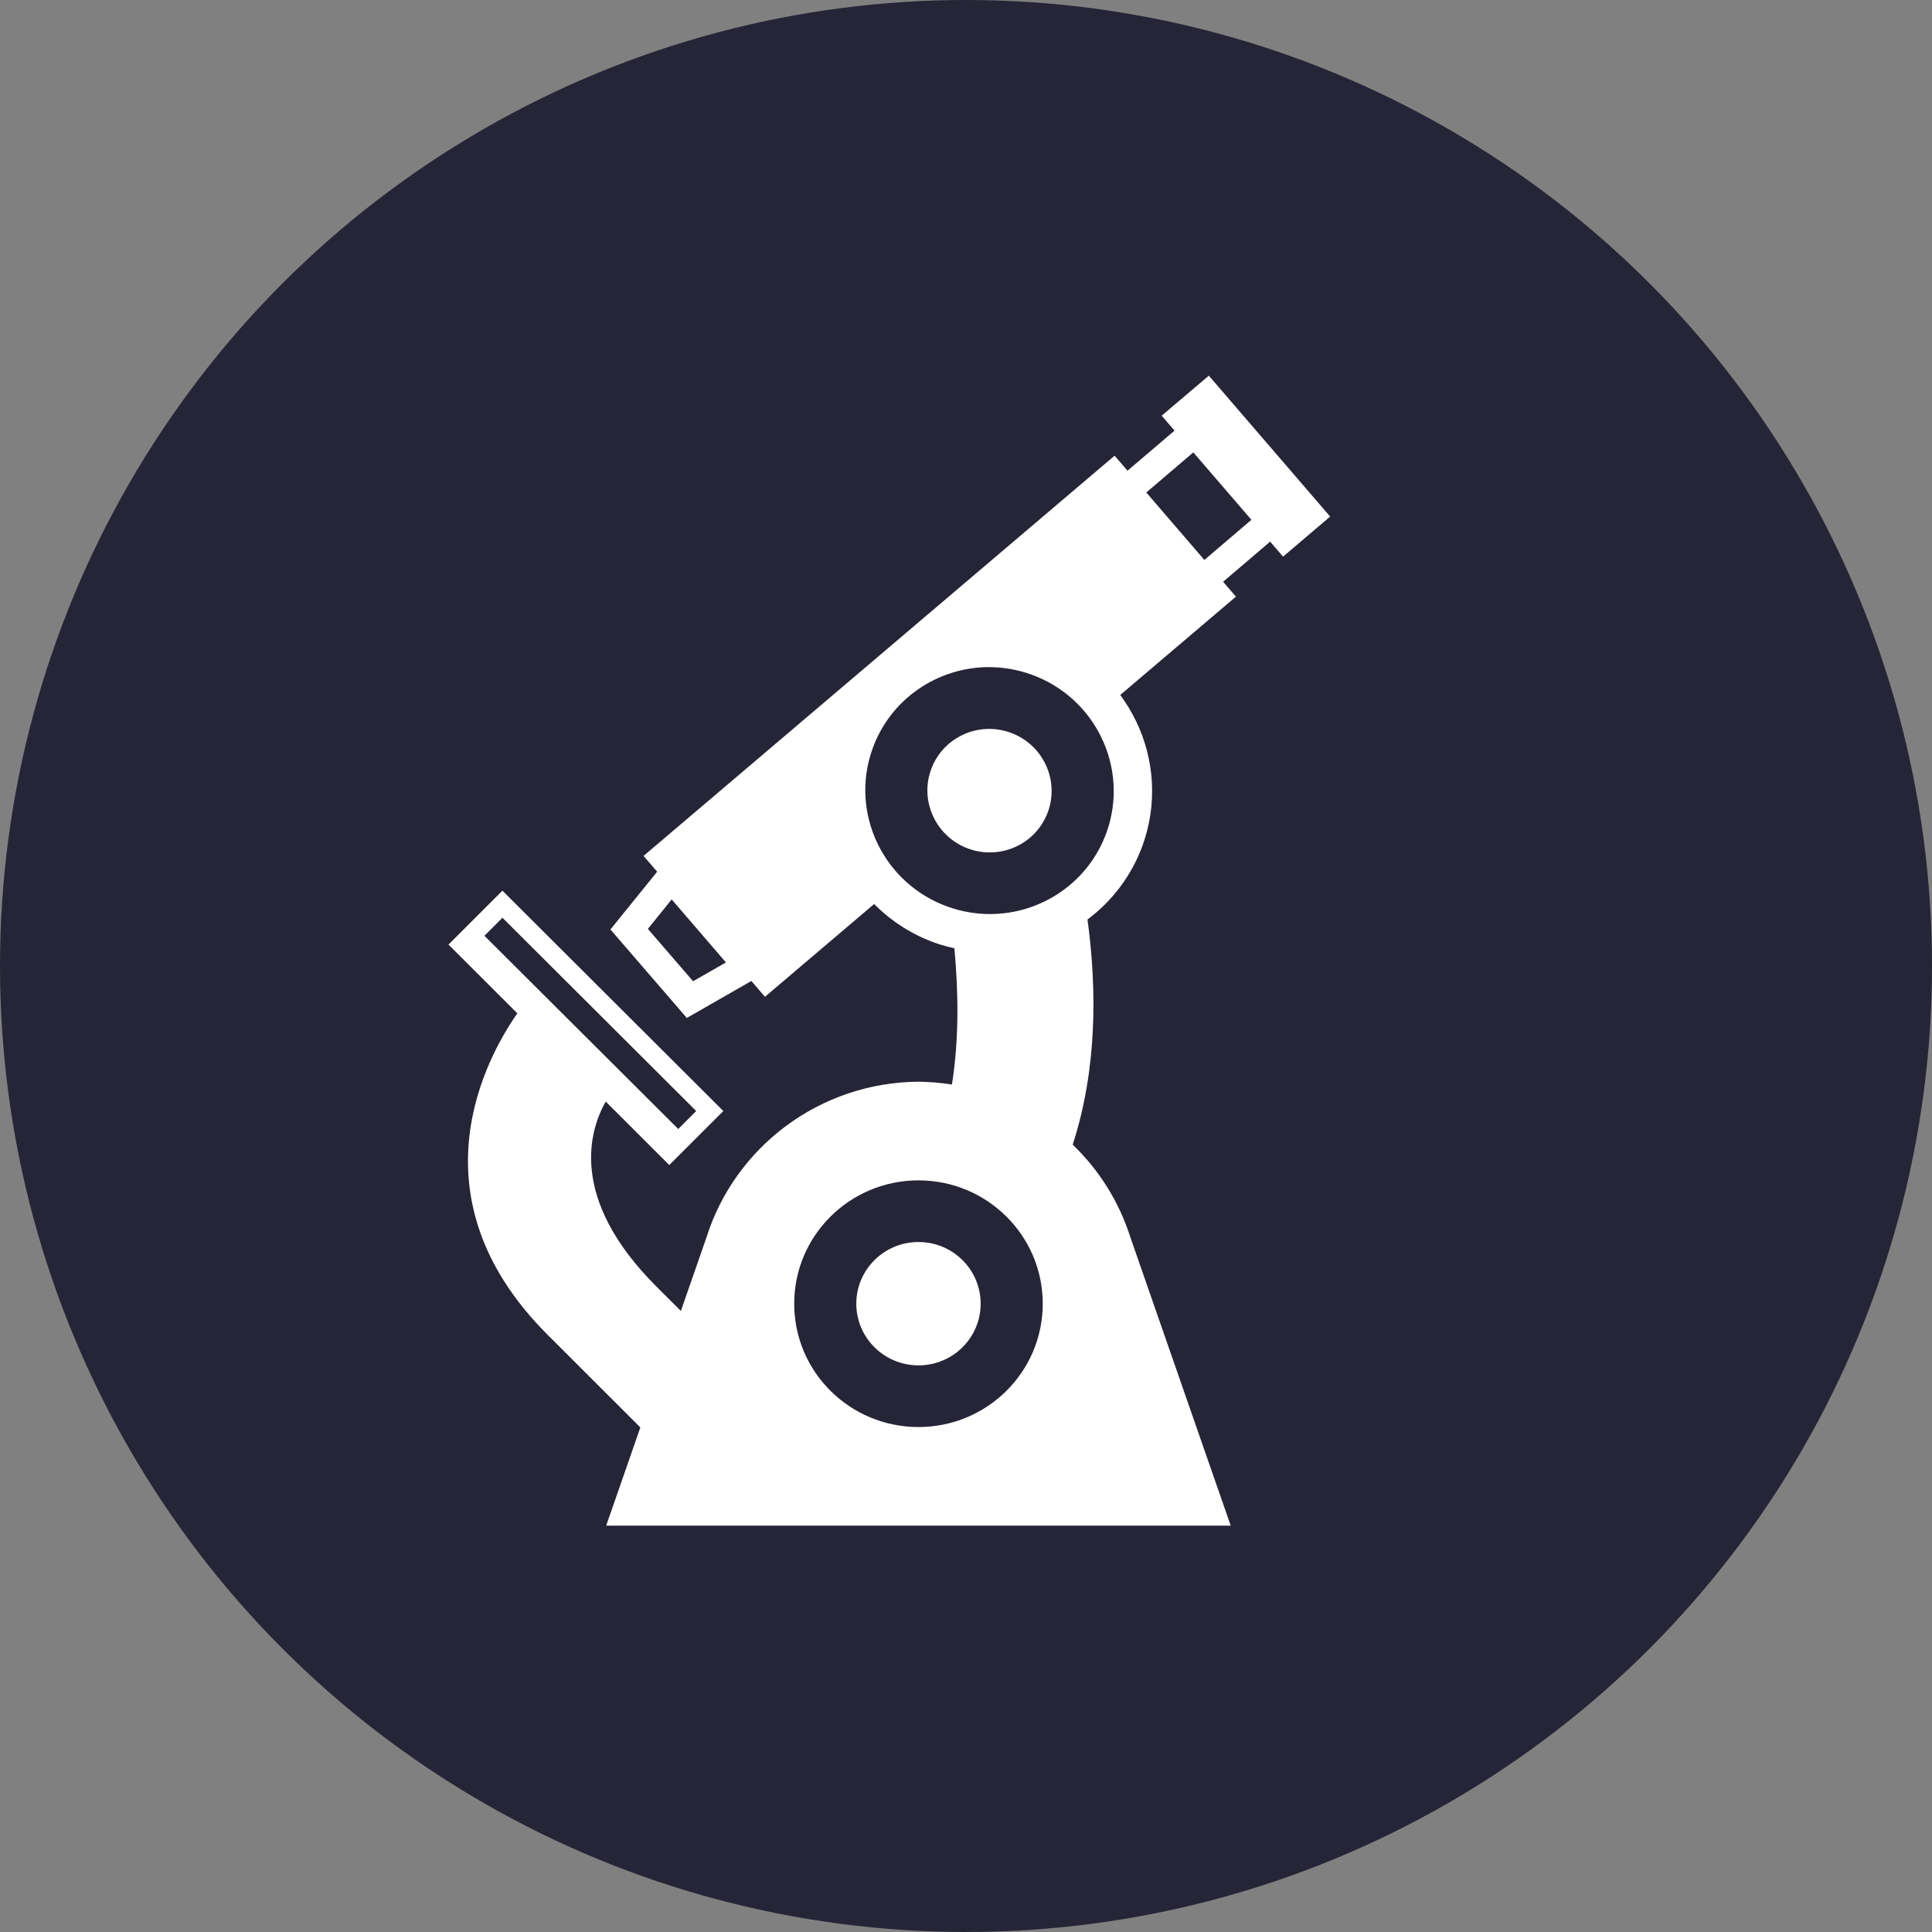
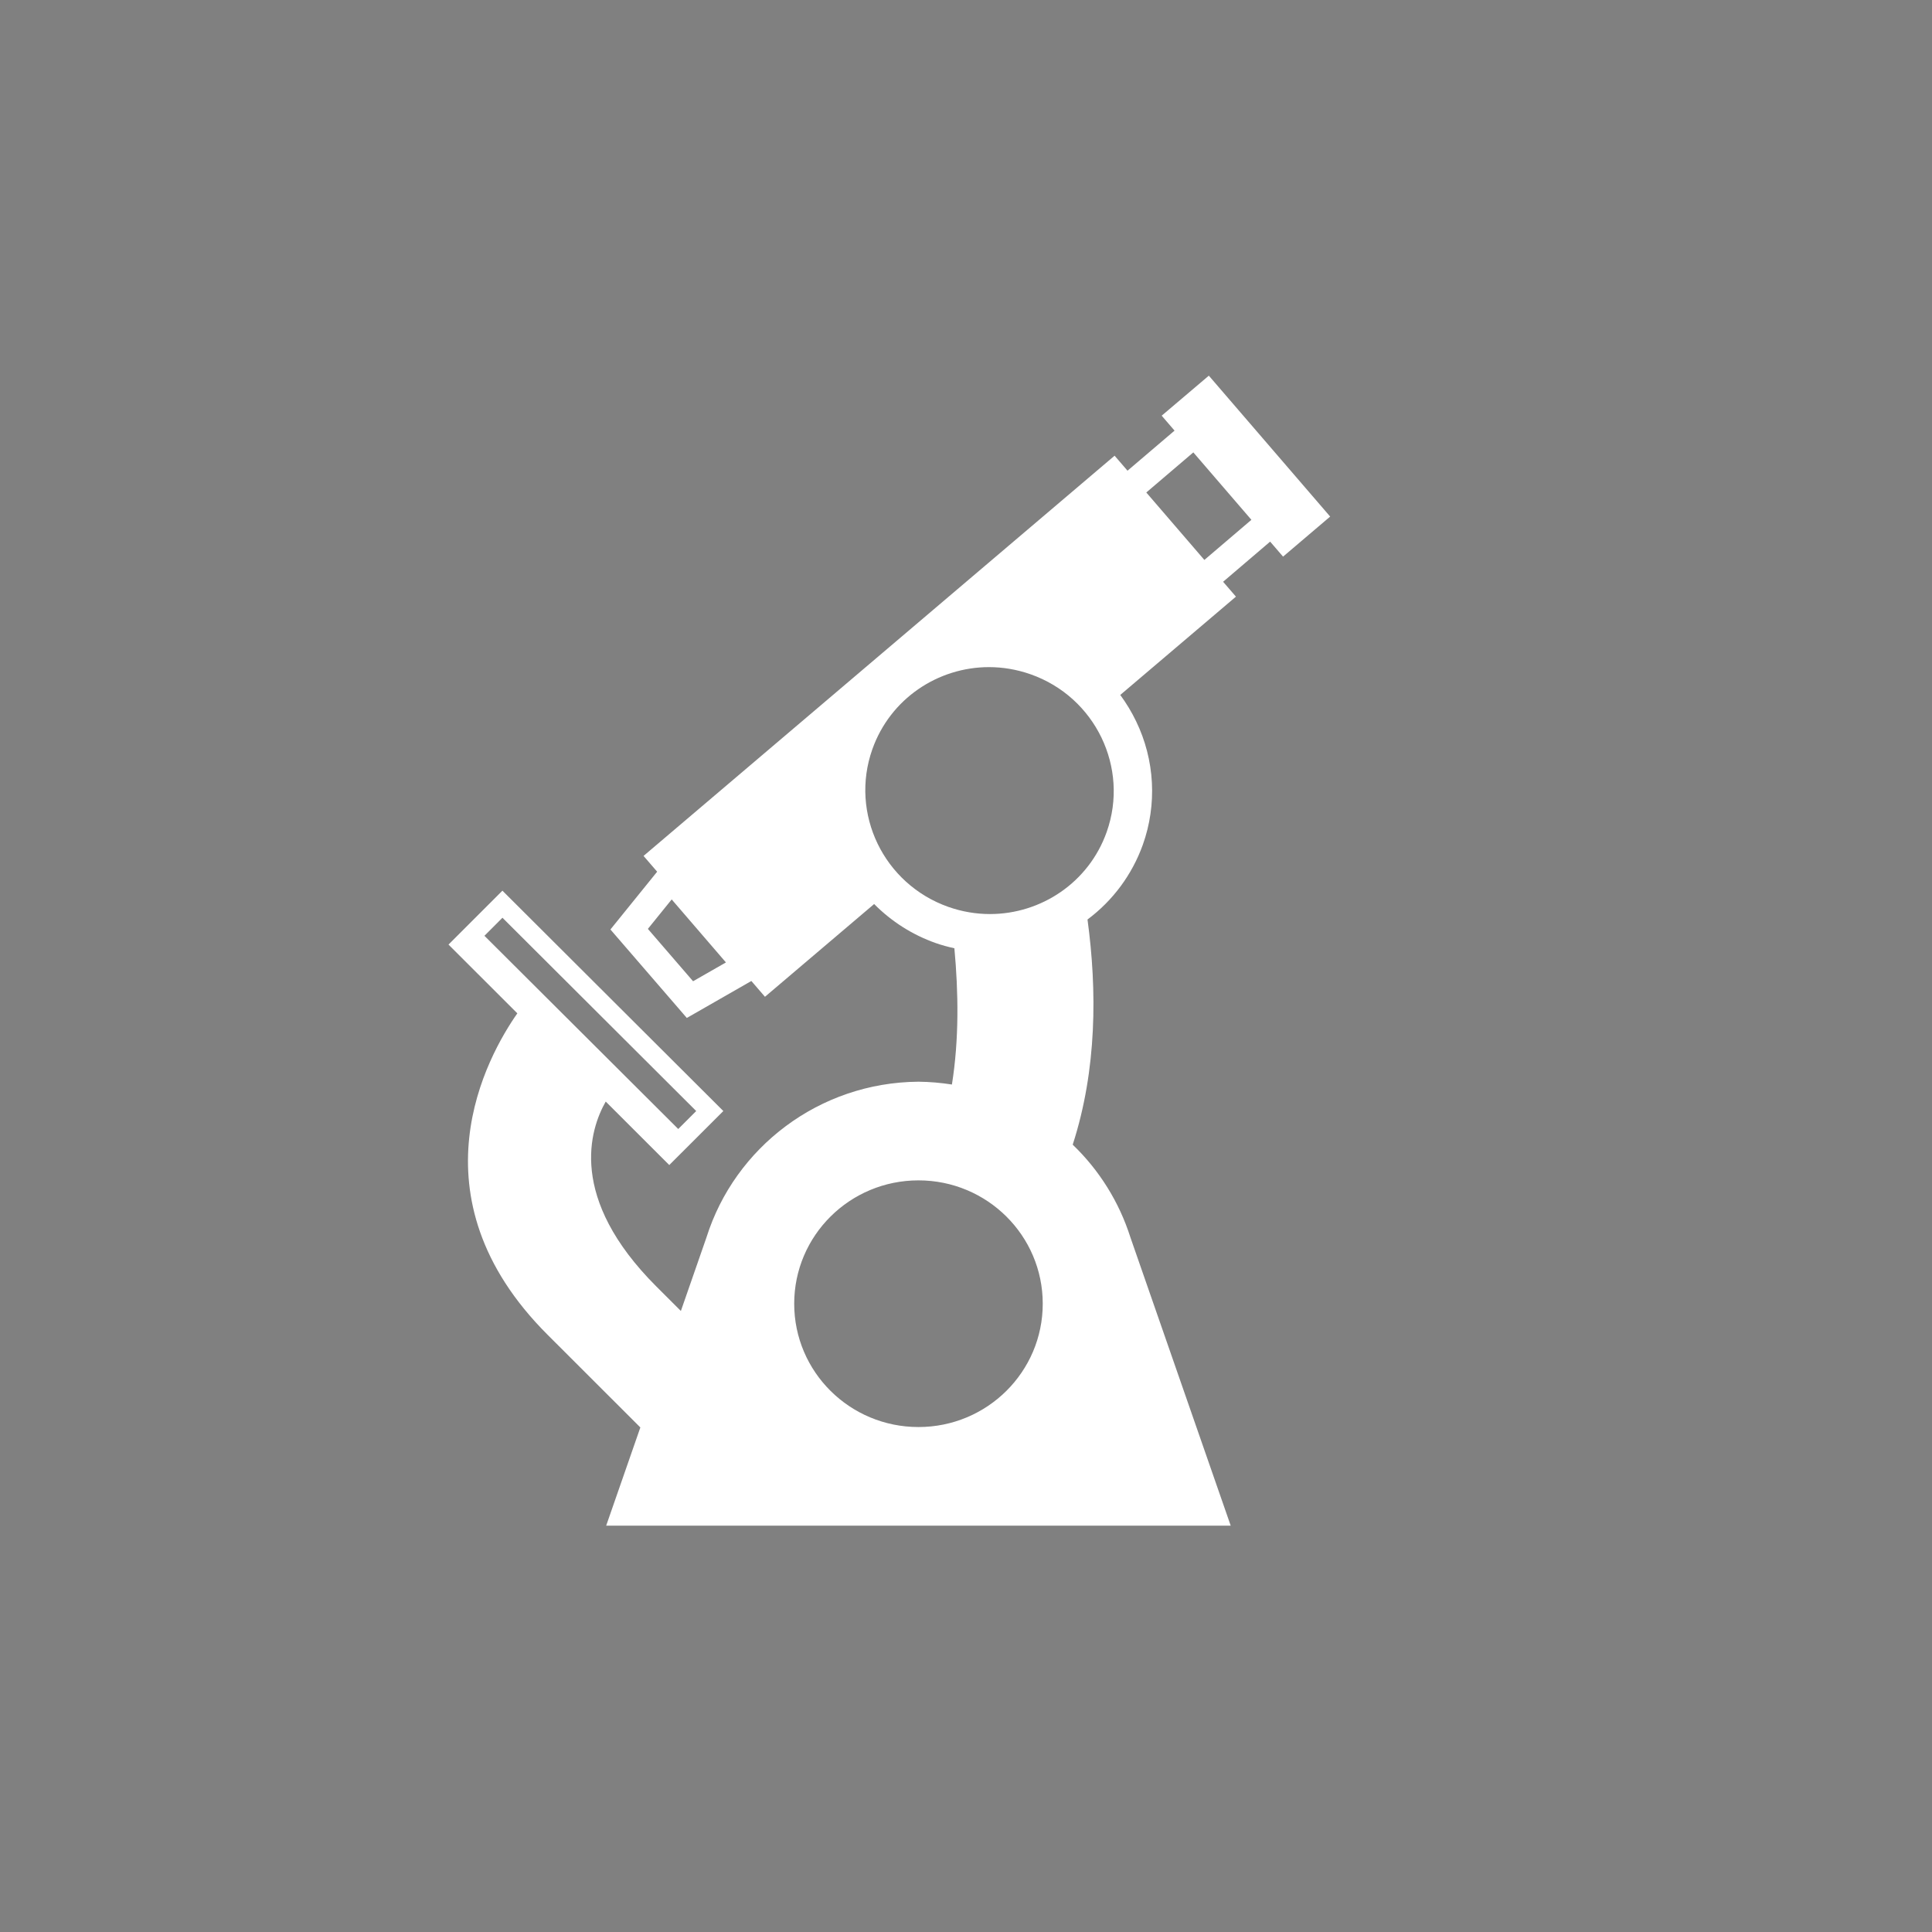
<svg xmlns="http://www.w3.org/2000/svg" fill="none" viewBox="0 0 90 90" height="90" width="90">
  <rect x="0" y="0" width="90" height="90" fill="#808080" stroke="none" />
-   <circle fill="#252537" r="45" cy="45" cx="45" />
  <path fill="white" d="M56.312 17.5L54.116 19.364L54.715 20.06L52.524 21.927L51.922 21.228L29.979 39.872L30.613 40.607L28.436 43.299L31.995 47.42L35.001 45.698L35.635 46.434L40.721 42.113C41.526 42.927 42.505 43.548 43.585 43.93C43.871 44.031 44.164 44.109 44.459 44.174C44.649 46.227 44.68 48.417 44.344 50.521C43.829 50.44 43.308 50.396 42.787 50.39C38.154 50.425 34.233 53.456 32.913 57.634L32.907 57.652L31.718 61.07L30.581 59.935C26.44 55.8 27.482 52.606 28.217 51.315L31.177 54.272L33.696 51.756L23.405 41.491L20.893 44.002L24.1 47.205C22.718 49.175 19.033 55.712 25.509 62.179L29.83 66.496L28.238 71.071H57.331L52.663 57.654L52.657 57.636C52.135 55.996 51.212 54.514 49.971 53.323C51.105 49.819 51.106 46.119 50.66 42.834C51.843 41.952 52.739 40.741 53.237 39.352C53.569 38.422 53.712 37.435 53.659 36.449C53.606 35.463 53.358 34.498 52.929 33.609C52.72 33.174 52.471 32.761 52.186 32.373L57.575 27.794L56.977 27.101L59.168 25.231L59.77 25.93L61.964 24.064L56.312 17.5ZM32.286 45.71L30.181 43.271L31.29 41.899L33.817 44.834L32.286 45.71ZM23.406 42.752L32.432 51.756L31.595 52.593L22.567 43.593L23.406 42.752ZM42.787 66.477C39.587 66.477 36.997 63.906 36.997 60.732C36.997 57.558 39.587 54.986 42.787 54.986C45.983 54.986 48.575 57.558 48.575 60.732C48.575 63.906 45.983 66.477 42.787 66.477ZM51.555 38.754C50.721 41.111 48.496 42.58 46.117 42.58C45.474 42.58 44.821 42.473 44.179 42.247C41.163 41.182 39.579 37.896 40.637 34.903C41.47 32.549 43.692 31.078 46.071 31.077C46.714 31.077 47.37 31.186 48.012 31.412C51.026 32.474 52.612 35.765 51.555 38.754ZM56.104 26.084L53.399 22.942L55.59 21.074L58.295 24.215L56.104 26.084Z" />
-   <path fill="white" d="M48.825 37.798C49.354 36.302 48.561 34.656 47.053 34.123C45.546 33.59 43.895 34.37 43.365 35.867C42.836 37.363 43.629 39.009 45.136 39.542C46.644 40.075 48.295 39.295 48.825 37.798Z" />
-   <path fill="white" d="M42.787 63.604C44.386 63.604 45.683 62.318 45.683 60.731C45.683 59.144 44.386 57.858 42.787 57.858C41.187 57.858 39.89 59.144 39.89 60.731C39.89 62.318 41.187 63.604 42.787 63.604Z" />
</svg>